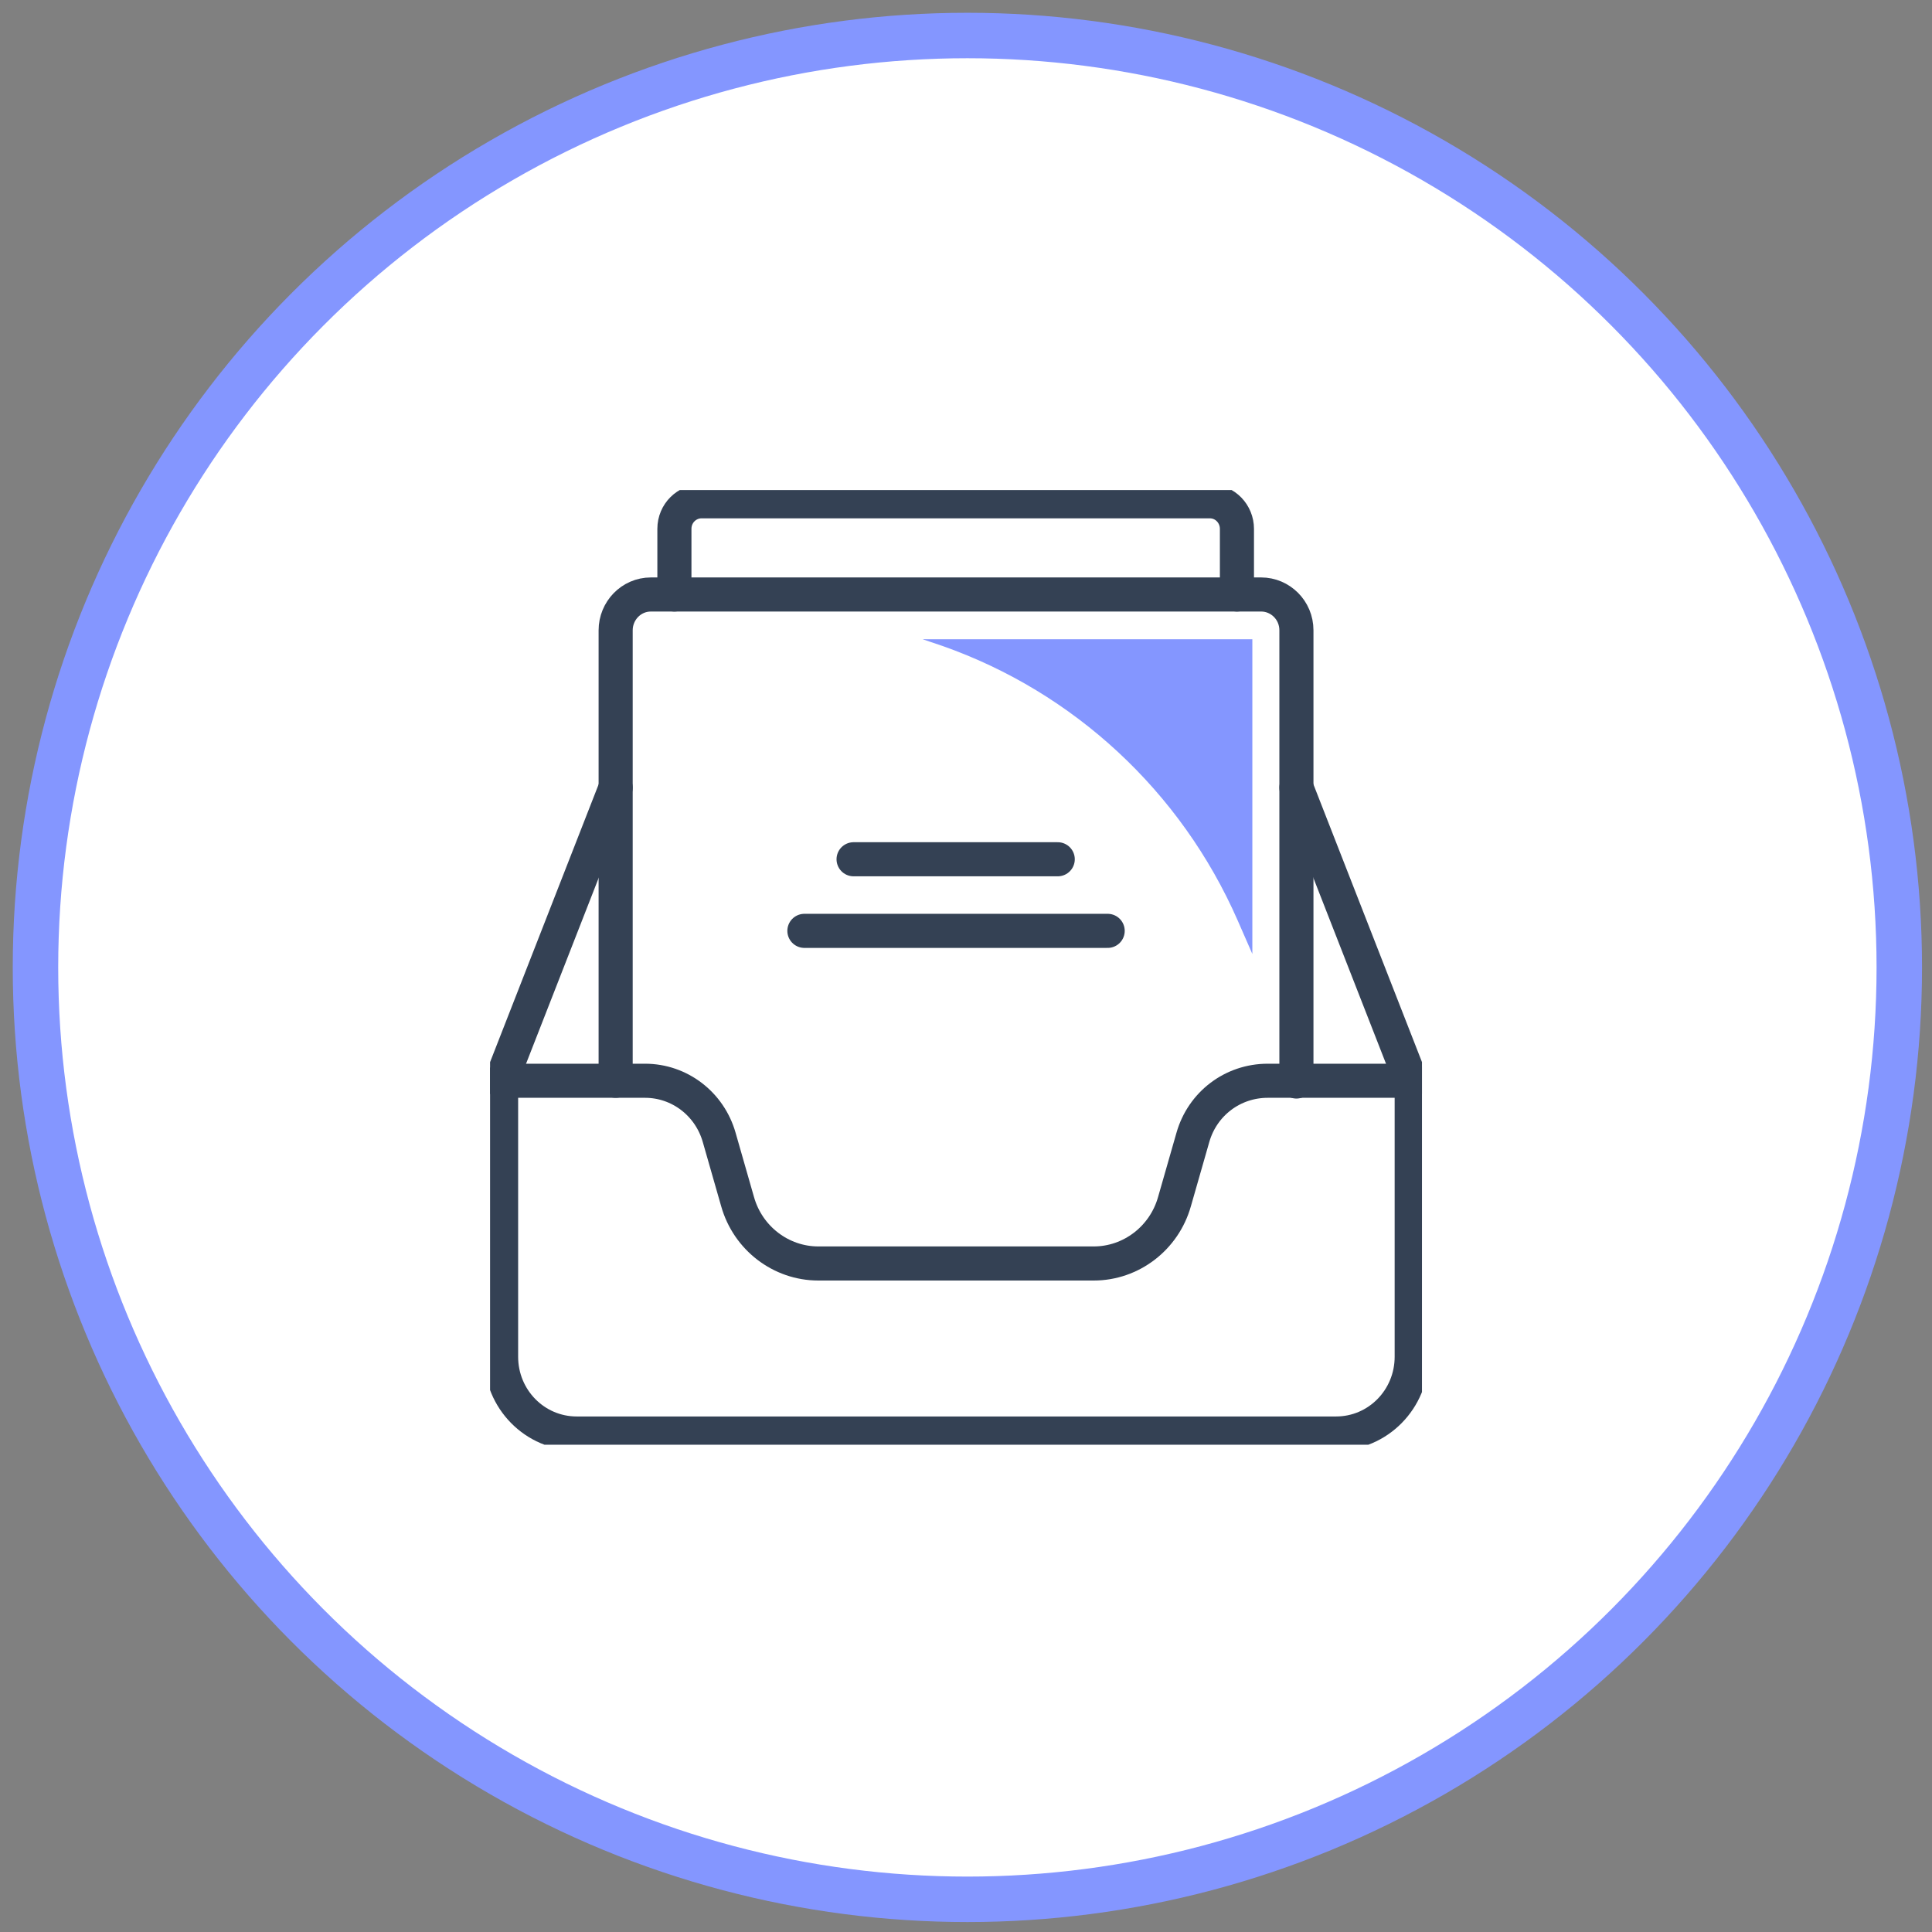
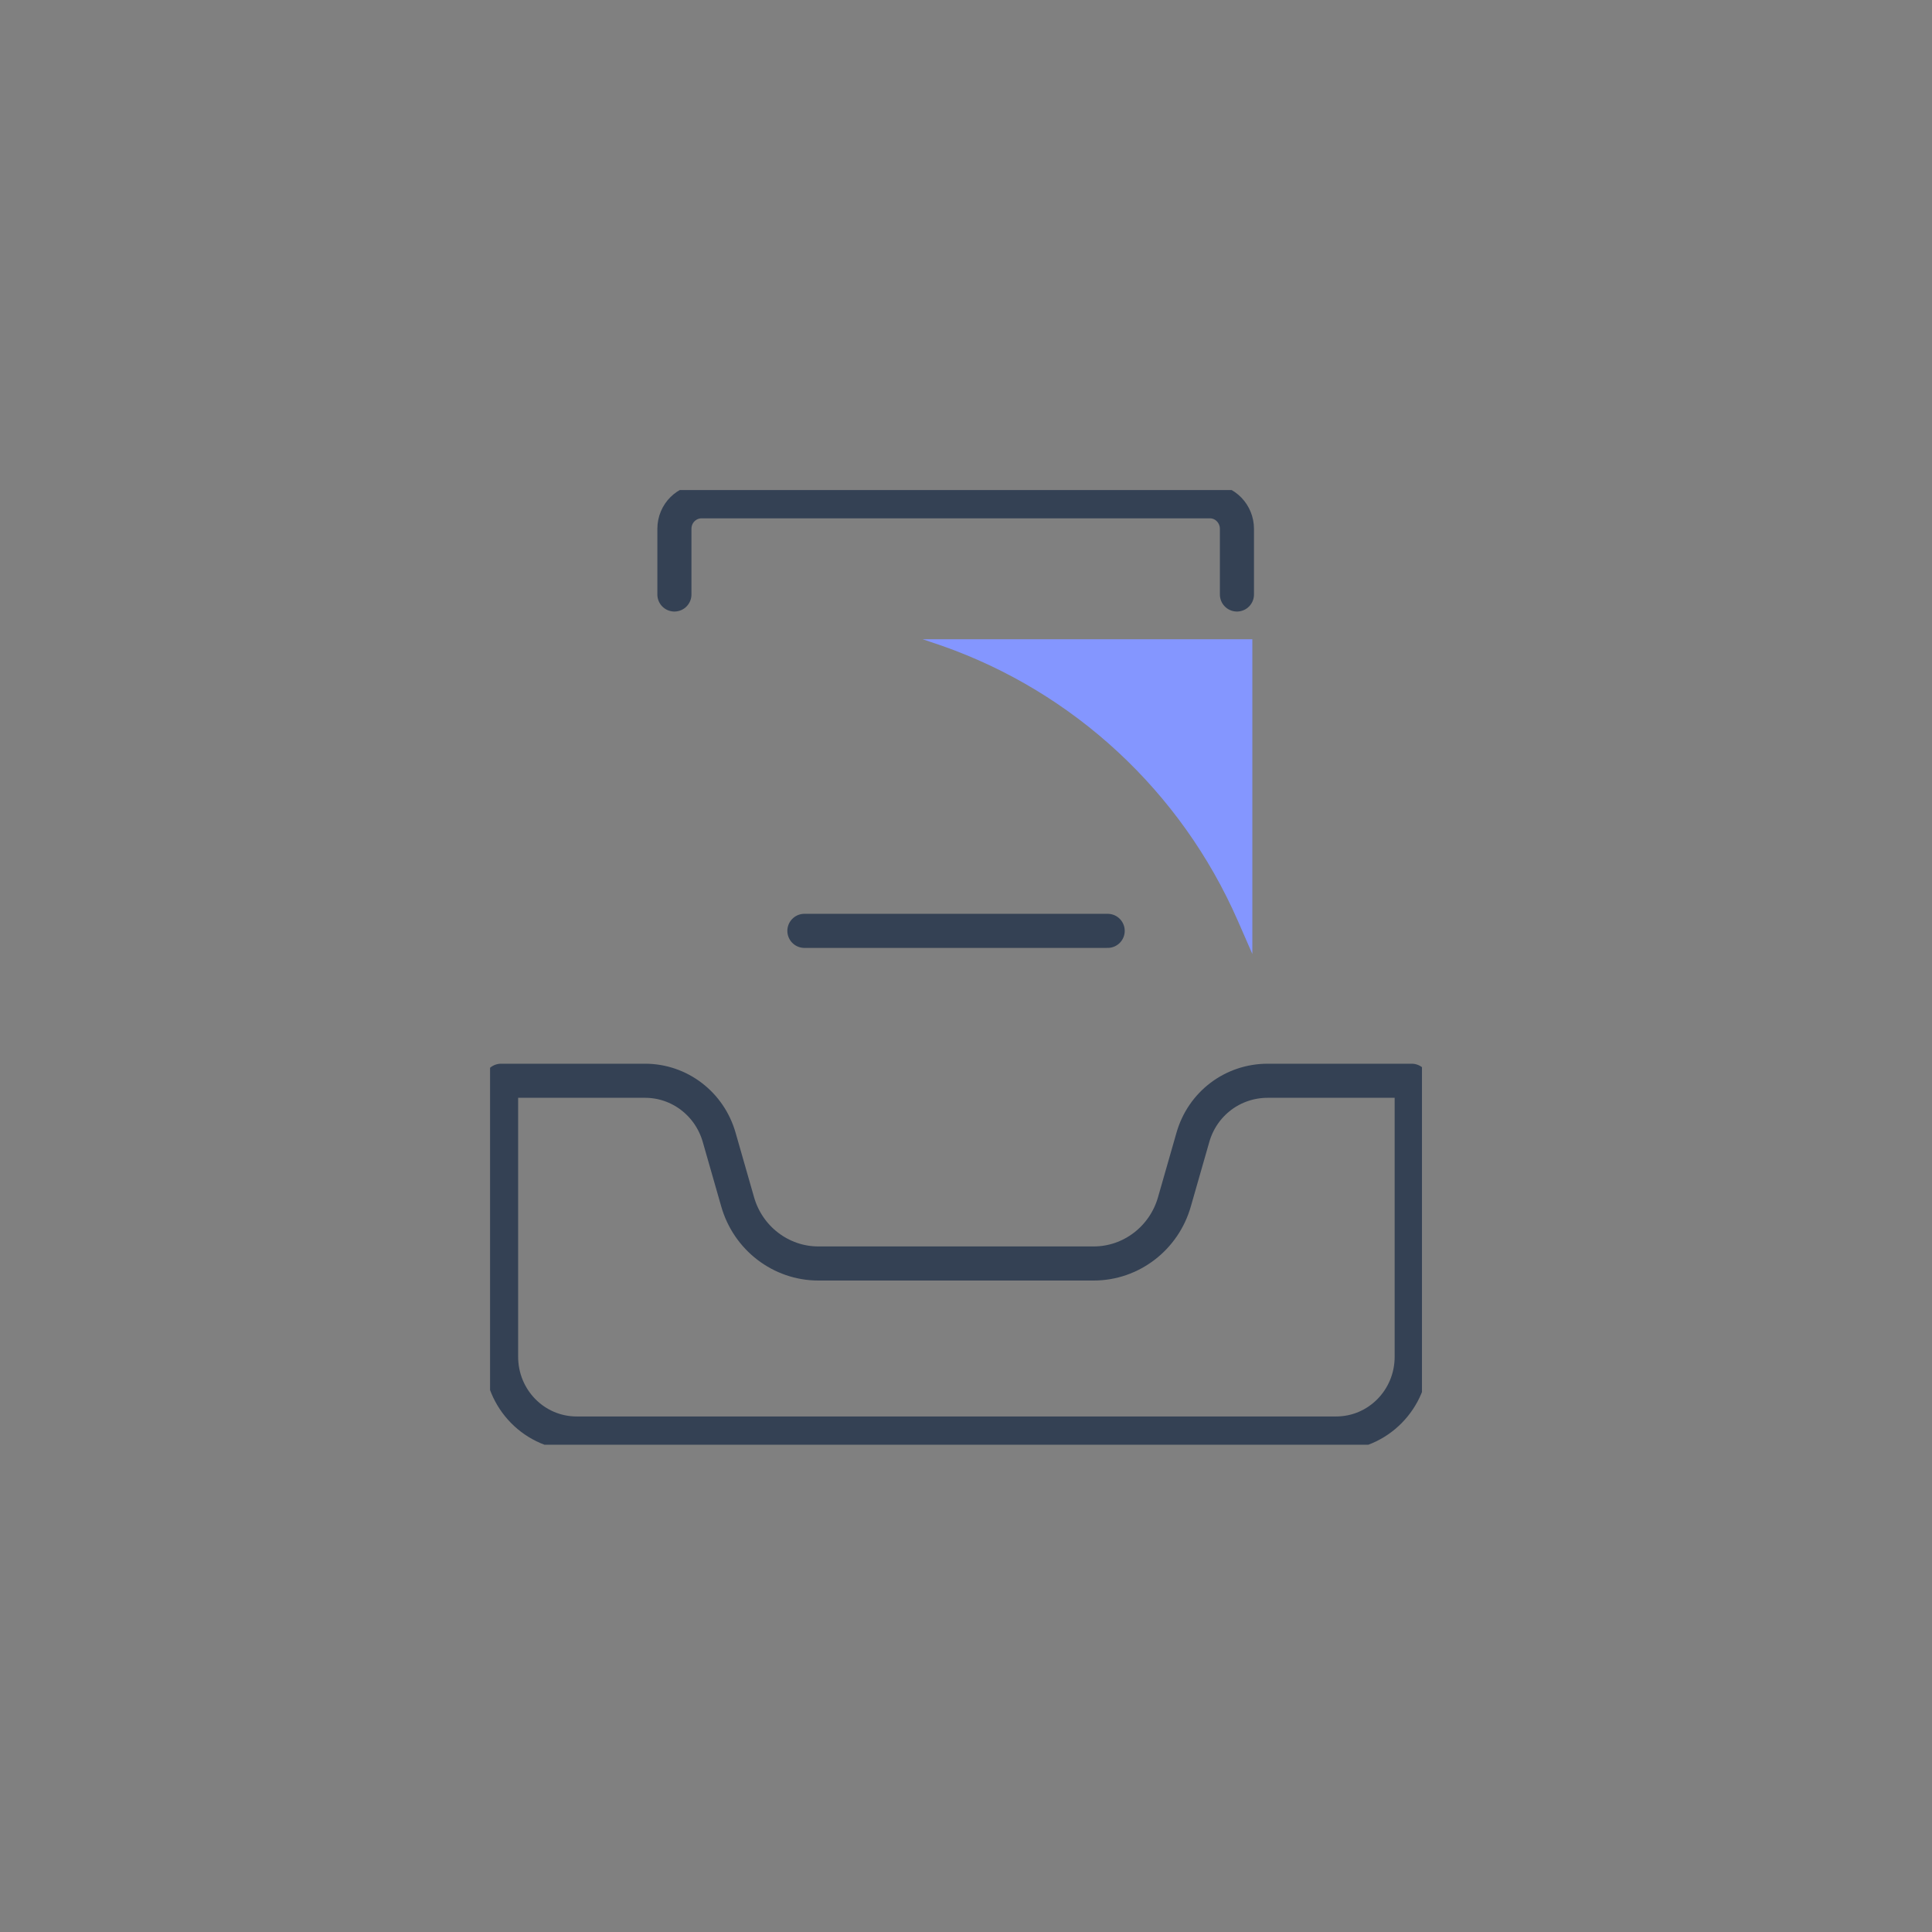
<svg xmlns="http://www.w3.org/2000/svg" width="85" height="85" viewBox="0 0 85 85" fill="none">
  <rect x="0" y="0" width="85" height="85" fill="#808080" stroke="none" />
-   <circle cx="42.561" cy="42.562" r="41" fill="white" stroke="#8496FF" stroke-width="2" />
  <g clip-path="url(#clip0_422_61)">
    <path d="M48.733 40.954H35.39" stroke="#344154" stroke-width="1.5" stroke-miterlimit="10" stroke-linecap="round" stroke-linejoin="round" />
-     <path d="M46.536 37.804H37.554" stroke="#344154" stroke-width="1.5" stroke-miterlimit="10" stroke-linecap="round" stroke-linejoin="round" />
-     <path d="M27.086 47.549V27.73C27.086 26.877 27.765 26.155 28.637 26.155H55.486C56.326 26.155 57.037 26.844 57.037 27.73V47.582" stroke="#344154" stroke-width="1.5" stroke-miterlimit="10" stroke-linecap="round" stroke-linejoin="round" />
    <path d="M29.671 26.155V23.268C29.671 22.579 30.22 22.054 30.867 22.054H53.224C53.903 22.054 54.42 22.611 54.42 23.268V26.155" stroke="#344154" stroke-width="1.5" stroke-miterlimit="10" stroke-linecap="round" stroke-linejoin="round" />
-     <path d="M22.046 47.549L27.086 34.653" stroke="#344154" stroke-width="1.5" stroke-miterlimit="10" stroke-linecap="round" stroke-linejoin="round" />
-     <path d="M62.077 47.549L57.037 34.653" stroke="#344154" stroke-width="1.5" stroke-miterlimit="10" stroke-linecap="round" stroke-linejoin="round" />
    <path d="M52.481 50.043L51.673 52.864C51.221 54.472 49.767 55.588 48.119 55.588H42.045H36.004C34.356 55.588 32.902 54.472 32.45 52.864L31.642 50.043C31.222 48.566 29.897 47.549 28.379 47.549H22.046V59.69C22.046 61.56 23.532 63.069 25.374 63.069H58.781C60.623 63.069 62.109 61.56 62.109 59.69V47.549H55.776C54.226 47.549 52.901 48.566 52.481 50.043Z" stroke="#344154" stroke-width="1.5" stroke-miterlimit="10" stroke-linecap="round" stroke-linejoin="round" />
    <path d="M40.591 28.124L41.463 28.419C47.247 30.454 51.964 34.818 54.452 40.494L55.098 41.971V28.124H40.591Z" fill="#8496FF" />
  </g>
  <defs>
    <clipPath id="clip0_422_61">
      <rect width="41" height="42" fill="white" transform="translate(21.561 21.561)" />
    </clipPath>
  </defs>
</svg>